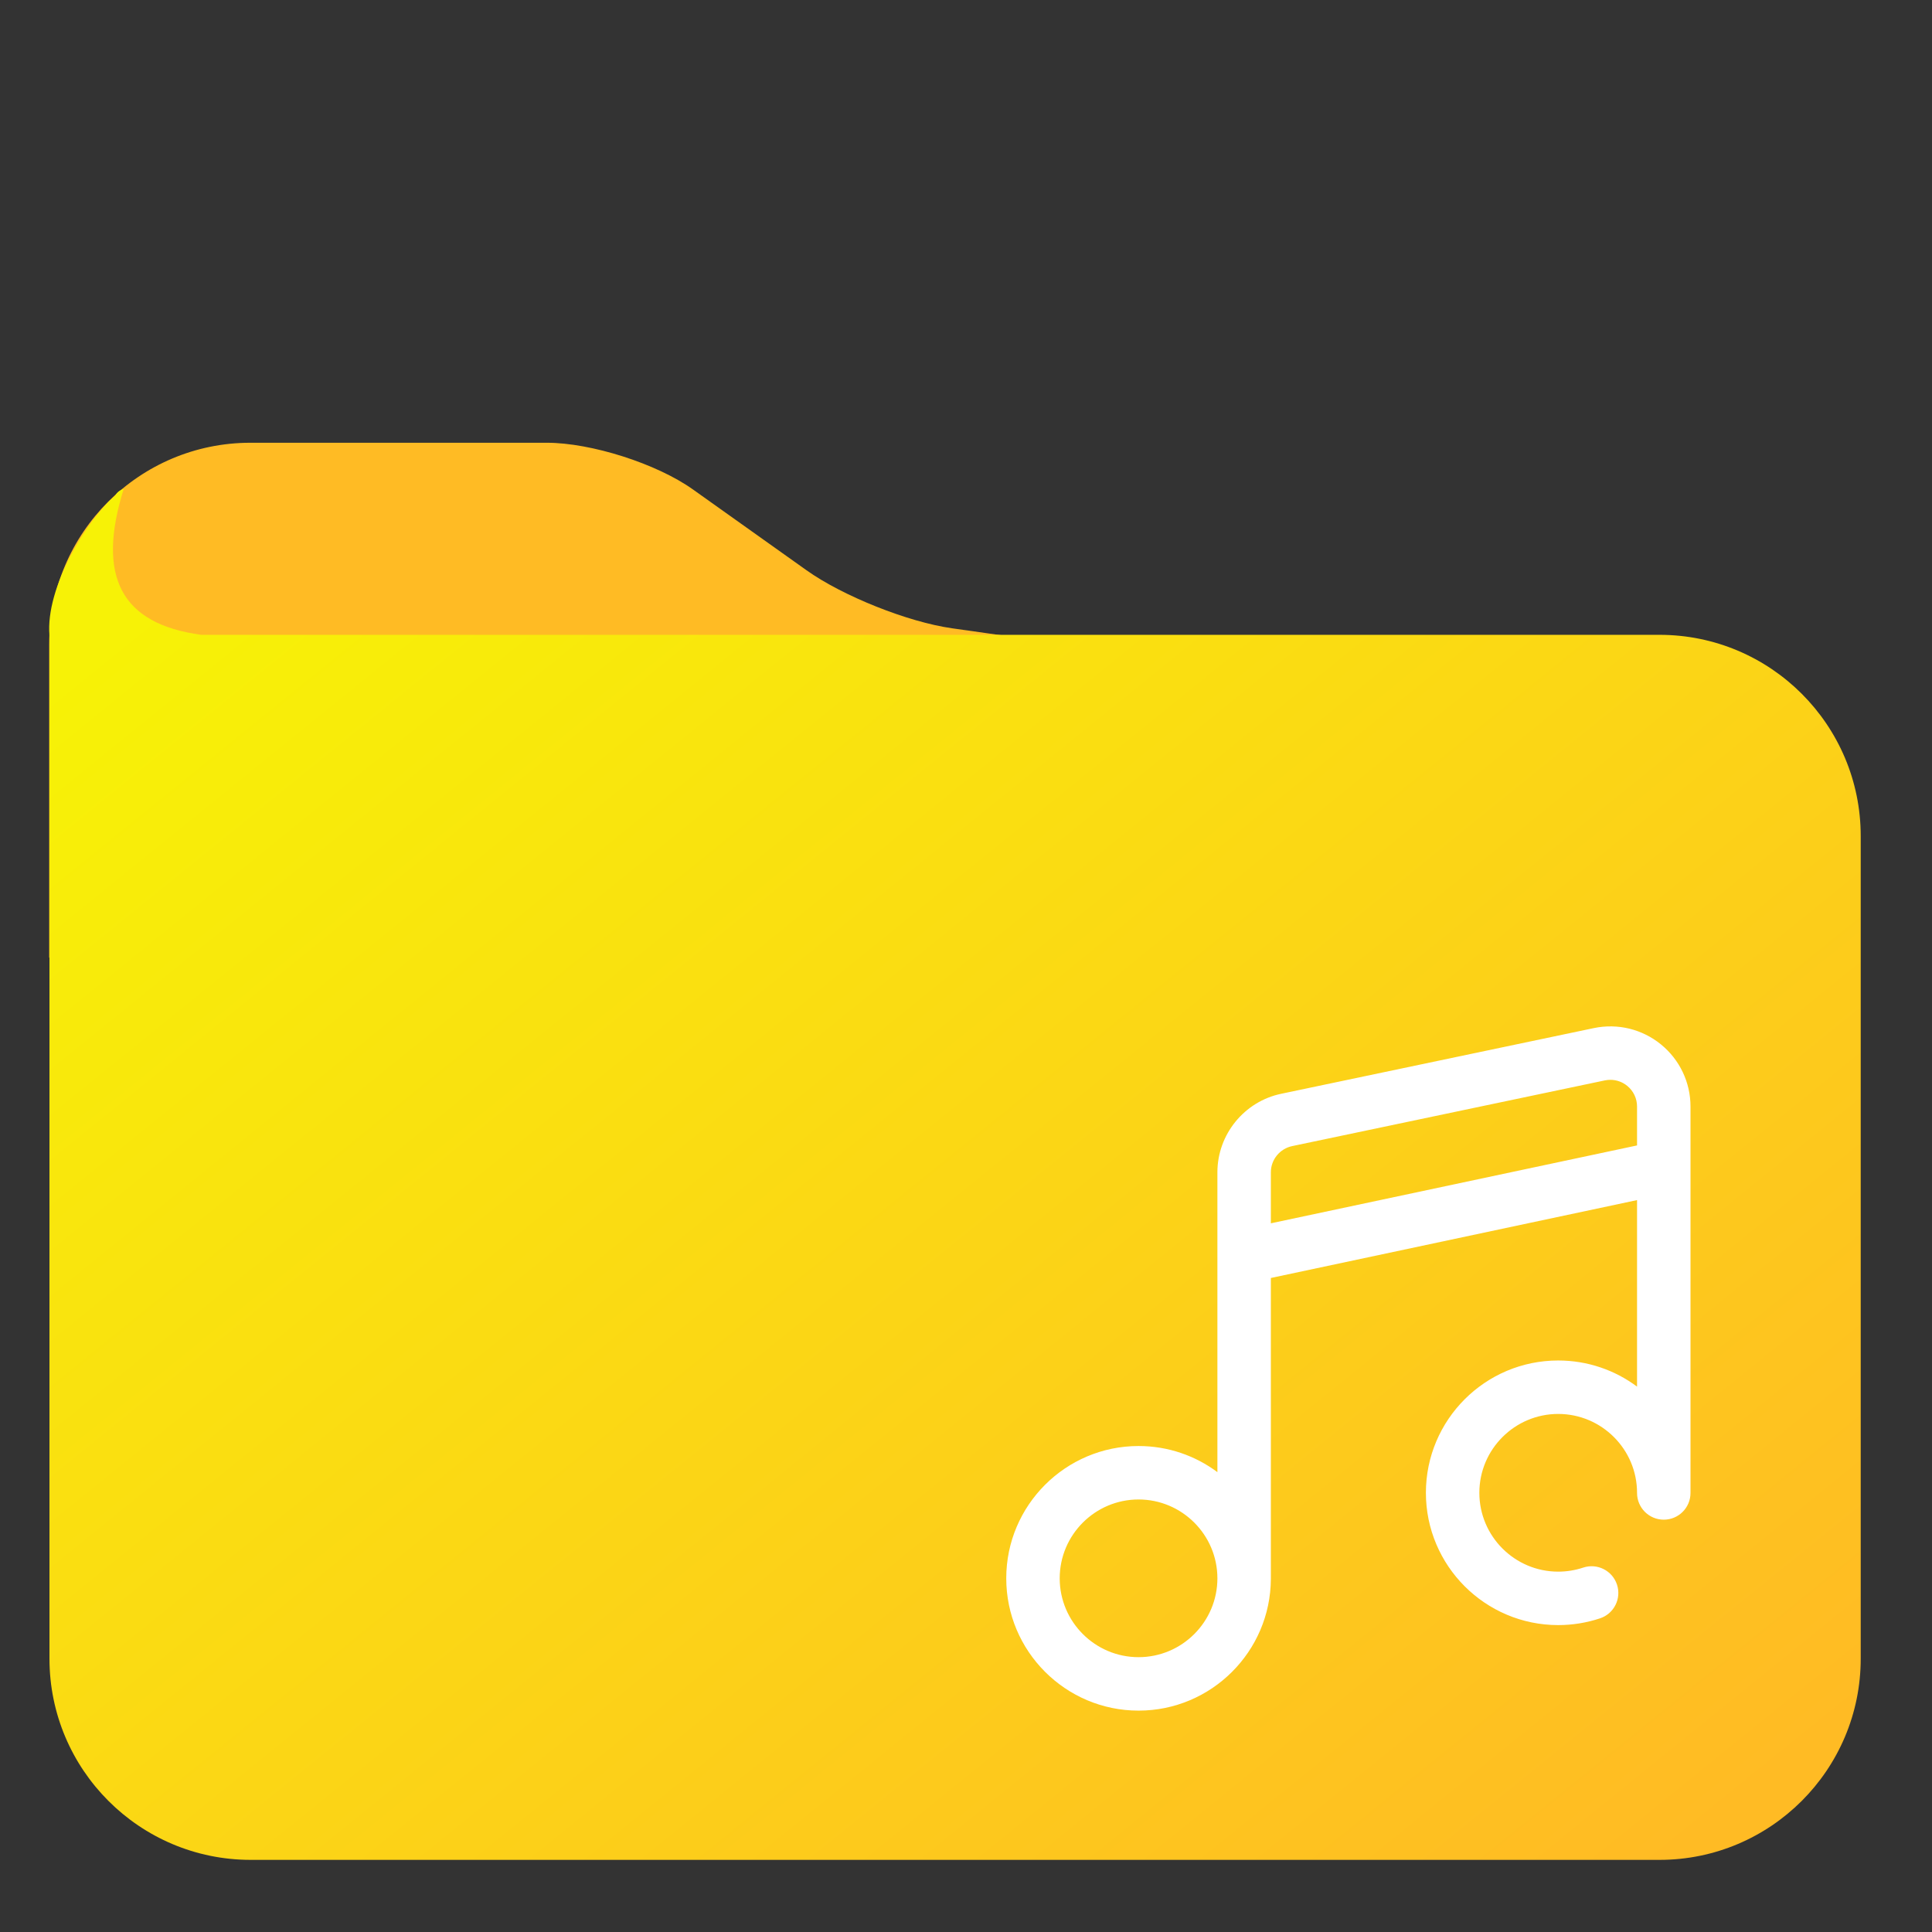
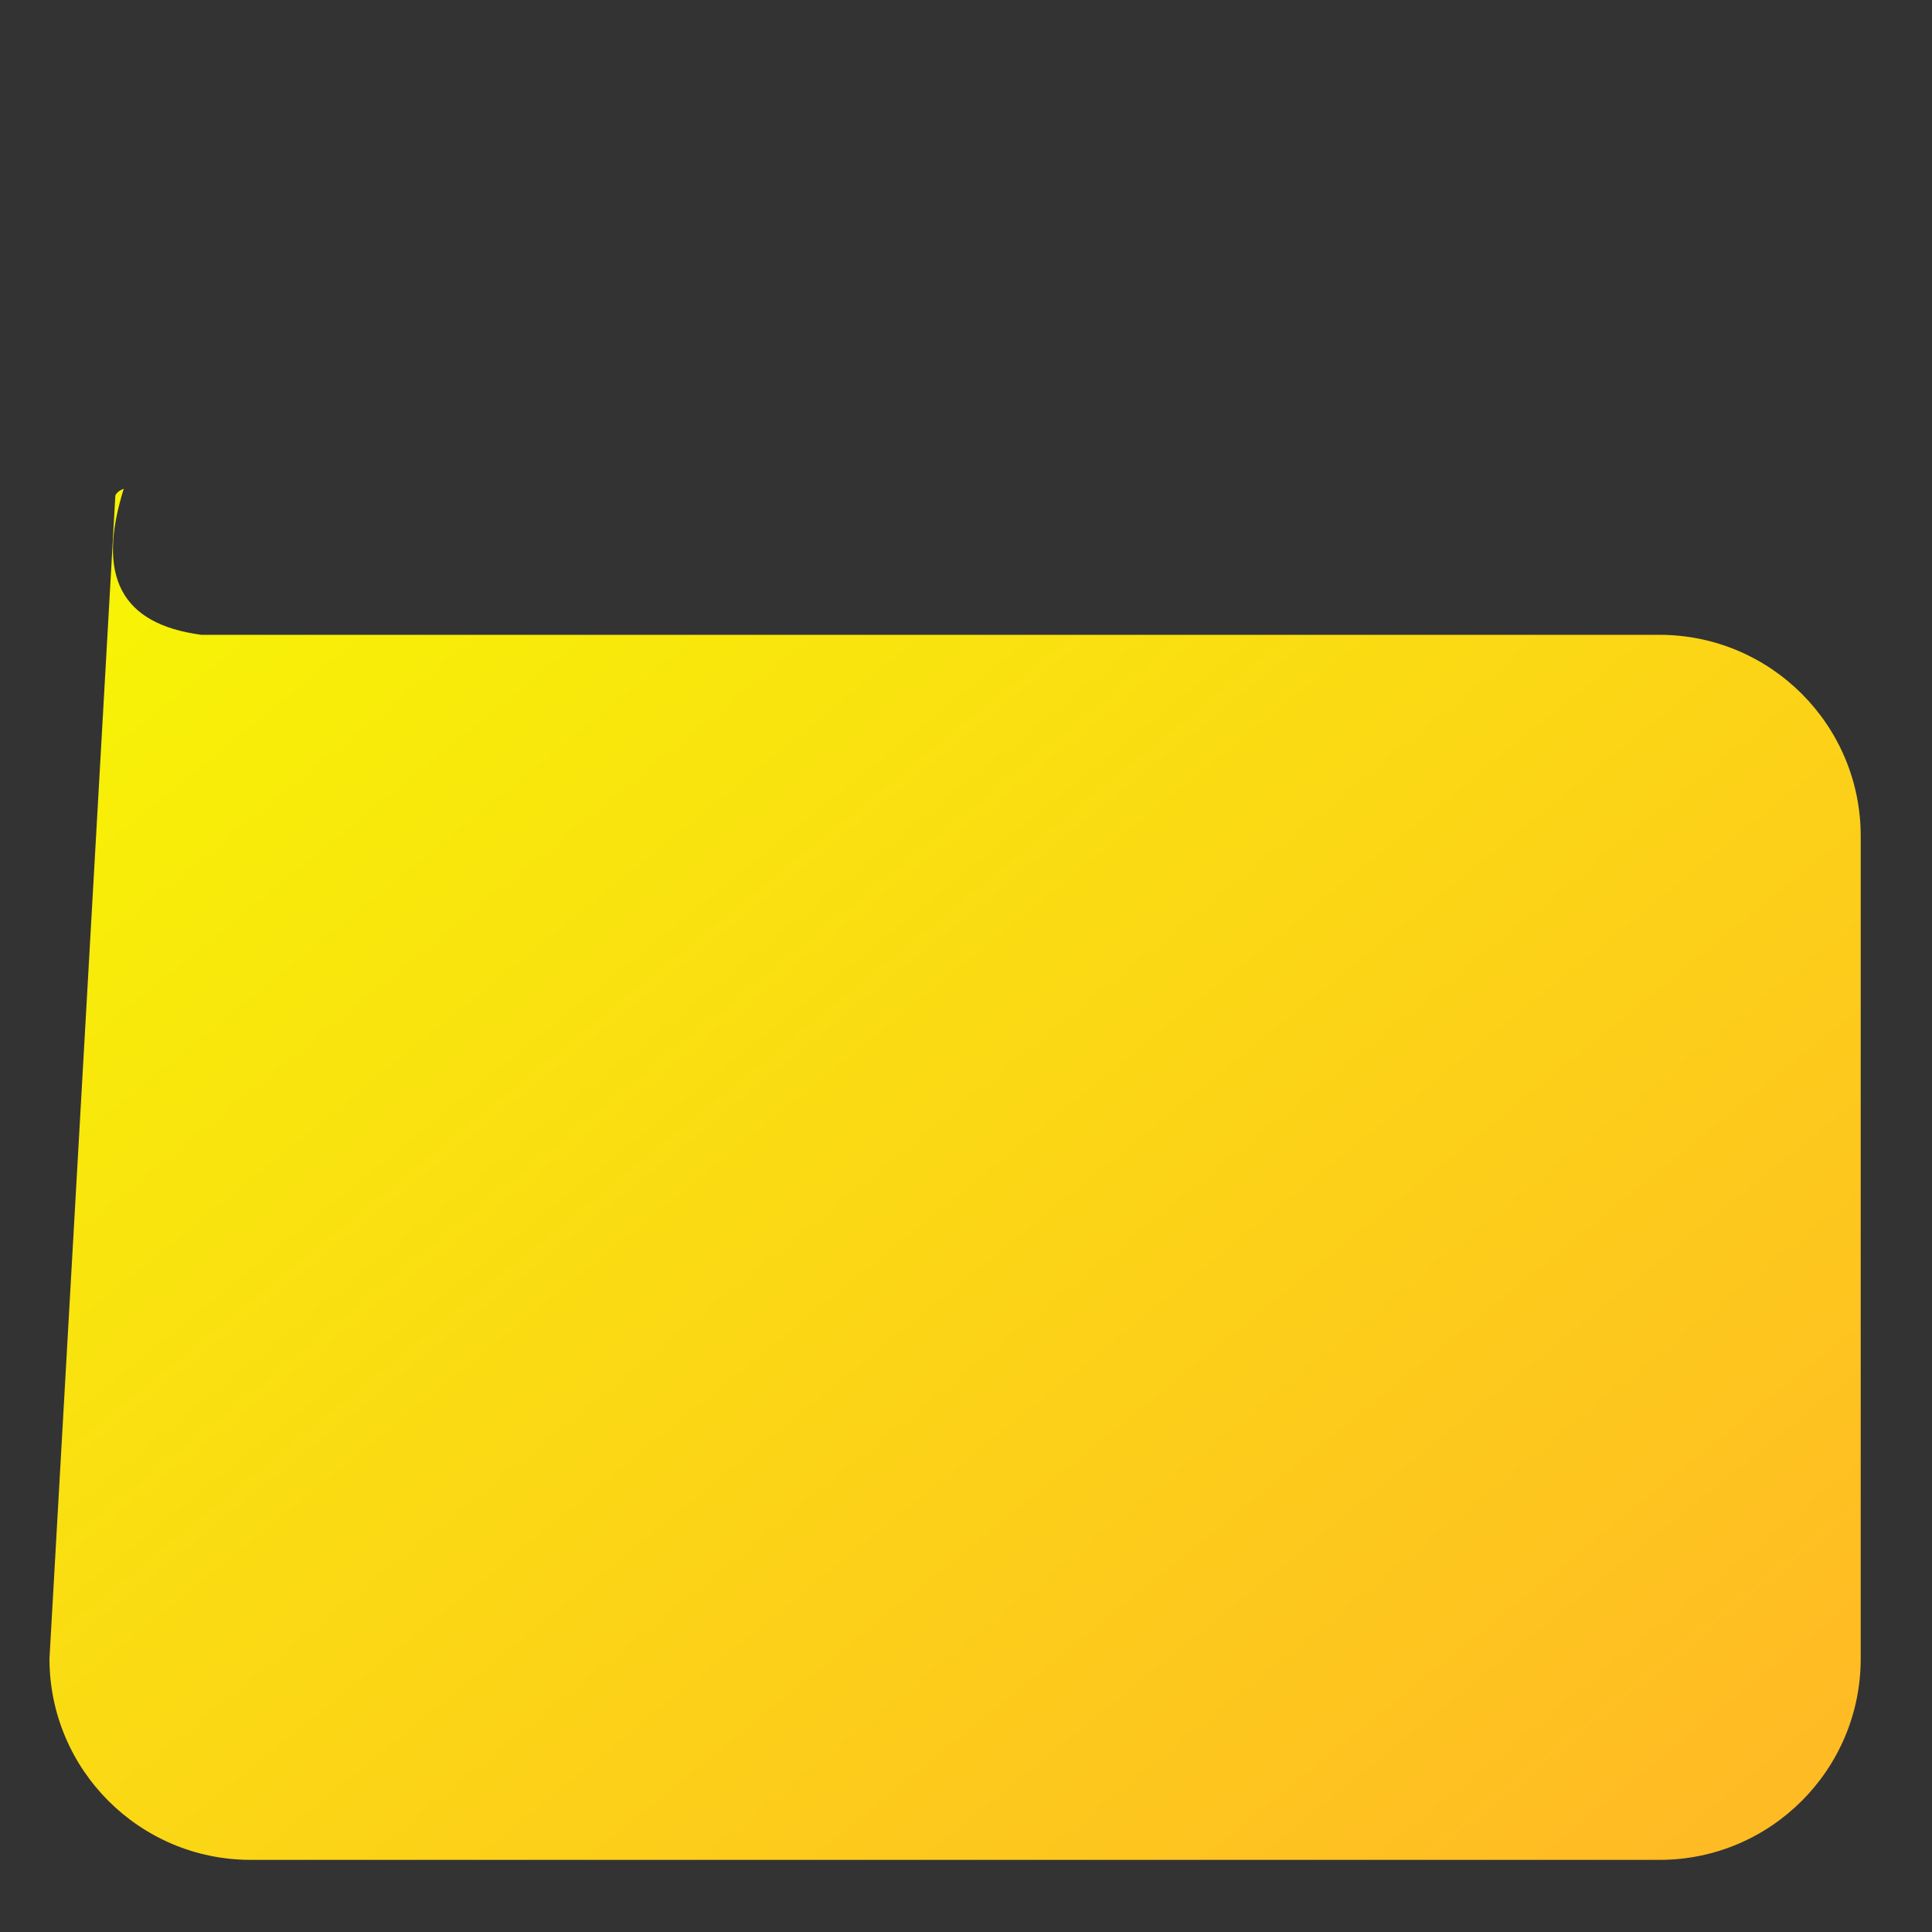
<svg xmlns="http://www.w3.org/2000/svg" style="isolation:isolate" viewBox="0 0 48 48" width="48pt" height="48pt">
  <rect x="0" y="0" width="48" height="48" fill="#333333" stroke="none" />
  <g>
    <g>
-       <path d=" M 42 16.792 L 1.222 23.792 L 1.222 16 C 1.222 13.24 3.462 11 6.222 11 L 13.585 11 C 14.688 11 16.315 11.519 17.214 12.159 L 20.039 14.169 C 20.938 14.809 22.556 15.454 23.649 15.609 L 32 16.792 L 42 16.792 Z " fill="#ffbb24" />
      <linearGradient id="_lgradient_12" x1="0.031" y1="0.109" x2="0.958" y2="0.975" gradientTransform="matrix(45.007,0,0,34.066,1.222,12.142)" gradientUnits="userSpaceOnUse">
        <stop offset="0%" stop-opacity="1" style="stop-color:#f7f206" />
        <stop offset="97.917%" stop-opacity="1" style="stop-color:#ffbb24" />
      </linearGradient>
-       <path d=" M 5 15.772 C 3.003 15.503 2.392 14.323 3.075 12.142 Q 2.915 12.203 2.866 12.31 C 2.169 12.898 1.123 14.595 1.229 15.792 L 1.229 41.208 C 1.229 43.968 3.469 46.208 6.229 46.208 L 41.229 46.208 C 43.989 46.208 46.229 43.968 46.229 41.208 L 46.229 20.772 C 46.229 18.012 43.989 15.772 41.229 15.772 L 5 15.772 Z " fill="url(#_lgradient_12)" />
+       <path d=" M 5 15.772 C 3.003 15.503 2.392 14.323 3.075 12.142 Q 2.915 12.203 2.866 12.31 L 1.229 41.208 C 1.229 43.968 3.469 46.208 6.229 46.208 L 41.229 46.208 C 43.989 46.208 46.229 43.968 46.229 41.208 L 46.229 20.772 C 46.229 18.012 43.989 15.772 41.229 15.772 L 5 15.772 Z " fill="url(#_lgradient_12)" />
    </g>
-     <path d=" M 41.266 25.948 C 40.799 25.568 40.193 25.42 39.602 25.542 L 31.834 27.174 C 30.914 27.364 30.246 28.185 30.246 29.125 L 30.246 36.575 C 29.699 36.167 29.021 35.926 28.287 35.926 C 26.475 35.926 25 37.4 25 39.213 C 25 41.025 26.475 42.5 28.287 42.5 C 30.095 42.5 31.566 41.033 31.574 39.228 C 31.574 39.227 31.574 39.225 31.574 39.224 L 31.574 31.751 L 40.672 29.816 L 40.672 34.45 C 40.124 34.042 39.446 33.801 38.713 33.801 C 36.9 33.801 35.426 35.275 35.426 37.088 C 35.426 38.9 36.9 40.375 38.713 40.375 C 39.068 40.375 39.418 40.318 39.753 40.207 C 40.101 40.091 40.289 39.715 40.173 39.367 C 40.057 39.019 39.681 38.831 39.333 38.947 C 39.134 39.013 38.925 39.047 38.713 39.047 C 37.633 39.047 36.754 38.168 36.754 37.088 C 36.754 36.008 37.633 35.129 38.713 35.129 C 39.793 35.129 40.672 36.008 40.672 37.088 L 40.672 37.092 C 40.672 37.459 40.969 37.756 41.336 37.756 C 41.703 37.756 42 37.459 42 37.092 L 42 27.492 L 42 27.492 L 42 27.492 C 42 26.891 41.732 26.328 41.266 25.948 L 41.266 25.948 Z  M 28.287 41.172 C 27.207 41.172 26.328 40.293 26.328 39.213 C 26.328 38.133 27.207 37.254 28.287 37.254 C 29.367 37.254 30.246 38.133 30.246 39.213 C 30.246 40.293 29.367 41.172 28.287 41.172 Z  M 31.574 29.125 C 31.574 28.811 31.797 28.538 32.106 28.474 L 39.873 26.842 C 39.918 26.833 39.964 26.828 40.009 26.828 C 40.16 26.828 40.307 26.88 40.427 26.977 C 40.583 27.104 40.672 27.292 40.672 27.492 L 40.672 28.458 L 31.574 30.393 L 31.574 29.125 Z " fill="#ffffff" />
  </g>
</svg>